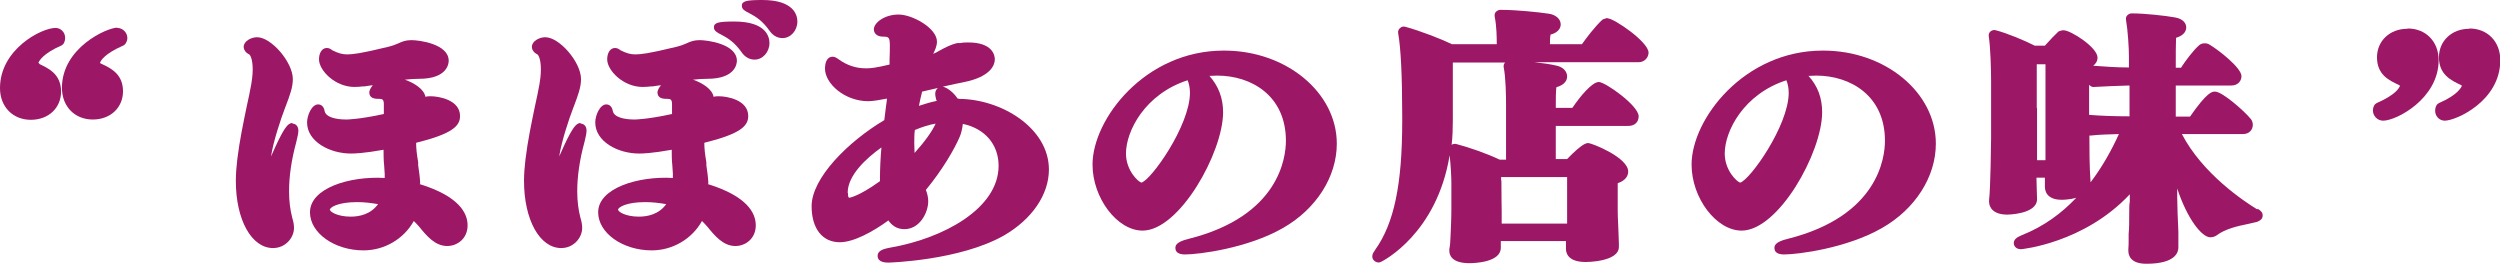
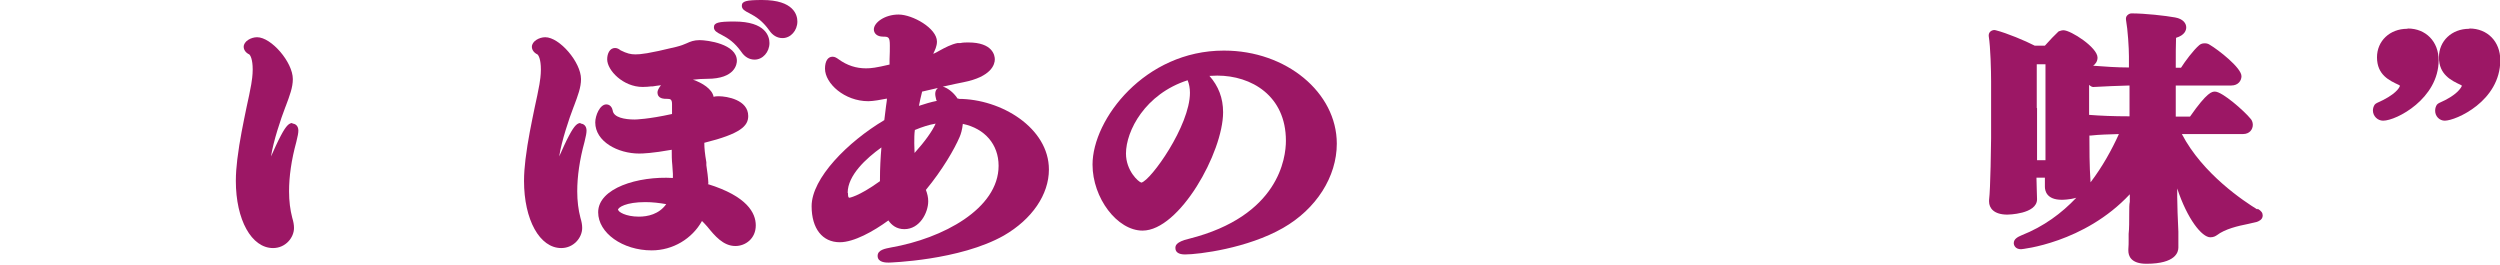
<svg xmlns="http://www.w3.org/2000/svg" id="_レイヤー_1" data-name="レイヤー_1" viewBox="0 0 85.97 9.11">
  <defs>
    <style>
      .cls-1 {
        fill: #9c1765;
      }
    </style>
  </defs>
-   <path class="cls-1" d="M1.36,2.19s-.03-.02-.04-.03c.03-.07.16-.32.78-.59.03-.01.06-.04.08-.06.04-.06.06-.13.06-.21,0-.19-.15-.34-.33-.34-.48,0-1.91.73-1.91,2.07,0,.64.44,1.09,1.06,1.09s1.04-.42,1.04-.97c0-.6-.43-.8-.75-.95Z" />
-   <path class="cls-1" d="M4.04.95c-.36,0-1.91.69-1.91,2.07,0,.64.44,1.09,1.06,1.09s1.04-.42,1.04-.97c0-.6-.43-.8-.75-.95-.02,0-.03-.02-.04-.03.02-.07.15-.31.79-.59.03-.01.06-.04.08-.06.04-.06.07-.13.07-.2,0-.19-.16-.35-.35-.35Z" />
-   <path class="cls-1" d="M14.45,6.31c-.01-.22-.04-.42-.07-.63v-.1c-.05-.29-.07-.48-.07-.67,1.25-.31,1.51-.58,1.51-.92,0-.56-.74-.68-1.01-.68-.06,0-.12,0-.18.02-.05-.27-.39-.48-.71-.59.17-.02.34-.03.49-.03.97,0,1.02-.52,1.02-.62,0-.58-1.02-.71-1.28-.71-.2,0-.32.05-.45.11-.09.04-.19.08-.35.12-.98.24-1.24.26-1.41.26-.16,0-.29-.03-.51-.14-.04-.03-.1-.08-.19-.08-.18,0-.27.19-.27.39,0,.38.55.95,1.22.95.11,0,.22-.01.3-.02,0,0,.05,0,.05,0,.08-.01.17-.03.28-.04-.08.1-.12.19-.12.24,0,.23.21.23.36.23.09,0,.14.03.14.18,0,.1,0,.19,0,.28,0,.02,0,.04,0,.06-.81.18-1.26.19-1.28.19-.35,0-.73-.07-.76-.31-.04-.19-.17-.21-.22-.21-.22,0-.38.38-.38.62,0,.66.78,1.07,1.51,1.07.12,0,.45-.01,1.12-.13,0,.18,0,.35.02.53,0,.1.02.2.02.3,0,.04,0,.09,0,.14-1.21-.07-2.57.35-2.57,1.18,0,.71.84,1.31,1.84,1.31.73,0,1.39-.4,1.73-1.01.06.06.12.12.18.19.26.32.55.67.97.67.34,0,.7-.25.7-.71,0-.42-.29-1-1.65-1.42ZM11.34,7.22c0-.09.28-.27.94-.27.25,0,.49.03.72.07-.25.35-.64.43-.94.43-.46,0-.71-.17-.71-.23Z" />
  <path class="cls-1" d="M10.06,4.23c-.11,0-.21.07-.4.43-.12.22-.23.48-.34.72.08-.53.34-1.3.49-1.69l.02-.05c.13-.35.24-.63.24-.92,0-.58-.74-1.44-1.23-1.44-.21,0-.46.14-.46.33,0,.11.08.21.19.26.04.03.12.17.12.52,0,.19-.03.4-.05.51-.04.24-.1.5-.16.78-.11.54-.24,1.14-.32,1.8-.03.25-.05.5-.05.74,0,1.34.54,2.31,1.28,2.31.43,0,.72-.36.72-.69,0-.11-.02-.22-.06-.35-.07-.27-.11-.57-.11-.91,0-.51.08-1.08.25-1.7.05-.2.07-.31.07-.39,0-.16-.1-.24-.21-.24Z" />
  <path class="cls-1" d="M19.97,4.23c-.11,0-.21.07-.4.43-.12.22-.23.48-.34.72.08-.53.34-1.3.49-1.69l.02-.05c.13-.35.24-.63.24-.92,0-.58-.74-1.44-1.23-1.44-.21,0-.46.14-.46.33,0,.11.08.21.19.26.04.03.12.17.12.52,0,.19-.03.4-.05.51-.04.24-.1.5-.16.78-.11.54-.24,1.14-.32,1.8-.03.25-.05.5-.05.74,0,1.34.54,2.31,1.28,2.31.43,0,.72-.36.72-.69,0-.11-.02-.22-.06-.35-.07-.27-.11-.57-.11-.91,0-.51.08-1.08.25-1.7.05-.2.07-.31.07-.39,0-.16-.1-.24-.21-.24Z" />
  <path class="cls-1" d="M24.36,6.31c-.01-.22-.04-.42-.07-.63v-.1c-.05-.29-.07-.48-.07-.67,1.25-.31,1.51-.58,1.51-.92,0-.56-.74-.68-1.01-.68-.06,0-.12,0-.18.02-.05-.27-.39-.48-.71-.59.17-.02.34-.03.49-.03.97,0,1.02-.52,1.02-.62,0-.58-1.02-.71-1.28-.71-.2,0-.32.05-.45.11-.09.04-.19.08-.35.12-.98.24-1.24.26-1.41.26-.16,0-.29-.03-.51-.14-.04-.03-.1-.08-.19-.08-.18,0-.27.19-.27.39,0,.38.55.95,1.22.95.11,0,.22-.01.3-.02,0,0,.05,0,.05,0,.08-.01.17-.03.28-.04-.08.1-.12.19-.12.24,0,.23.21.23.36.23.09,0,.14.03.14.18,0,.1,0,.19,0,.28,0,.02,0,.04,0,.06-.81.18-1.26.19-1.28.19-.35,0-.73-.07-.76-.31-.04-.19-.17-.21-.22-.21-.22,0-.38.38-.38.62,0,.66.78,1.07,1.51,1.07.12,0,.45-.01,1.12-.13,0,.18,0,.35.02.53,0,.1.02.2.02.3,0,.04,0,.09,0,.14-1.2-.07-2.57.35-2.57,1.18,0,.71.84,1.31,1.84,1.31.73,0,1.39-.4,1.73-1.01.06.06.12.12.18.19.26.32.55.67.97.67.34,0,.7-.25.7-.71,0-.42-.29-1-1.65-1.42ZM21.25,7.22c0-.09.28-.27.94-.27.25,0,.49.03.72.07-.25.35-.64.43-.94.43-.46,0-.71-.17-.71-.23Z" />
  <path class="cls-1" d="M32.98,3.39h-.05c-.15-.23-.37-.38-.51-.41.32-.07.58-.13.7-.15.98-.19,1.09-.62,1.09-.79,0-.13-.07-.58-.91-.58-.09,0-.18,0-.27.02h-.1c-.21.04-.44.16-.62.26-.07.04-.14.08-.19.1-.01,0-.02,0-.03.01.06-.12.13-.26.13-.42,0-.46-.84-.93-1.32-.93s-.85.28-.85.51c0,.13.1.25.32.25.19,0,.23.02.23.31,0,.13,0,.28-.01.47v.14s0,.03,0,.04c-.47.11-.63.13-.81.13-.34,0-.65-.1-.94-.31-.07-.05-.13-.09-.21-.09-.16,0-.26.15-.26.41,0,.51.67,1.12,1.49,1.12.16,0,.44-.05.64-.09,0,.08-.02.16-.03.25-.02.16-.04.32-.06.49-1.26.75-2.5,2-2.5,2.96,0,.77.37,1.24.97,1.24.48,0,1.15-.37,1.67-.75.11.16.28.3.55.3.53,0,.82-.57.82-.96,0-.13-.03-.26-.08-.39.57-.69.98-1.4,1.16-1.82.04-.09.09-.25.11-.45.76.16,1.23.71,1.23,1.44,0,1.48-1.92,2.5-3.7,2.81-.2.04-.46.08-.46.29,0,.23.29.23.38.23.02,0,2.44-.07,3.96-.93.97-.56,1.55-1.41,1.55-2.27,0-1.43-1.64-2.43-3.11-2.43ZM32.21,3.44v.03c-.2.04-.4.1-.61.17.03-.16.07-.33.11-.49l.52-.12s.01,0,.02,0c-.05.04-.09.1-.09.2,0,.09.04.19.04.22ZM32.18,4.24c-.12.27-.37.62-.73,1.02,0-.1-.01-.21-.01-.33,0-.17,0-.32.02-.46.24-.1.48-.18.72-.22ZM29.15,6.63c0-.6.63-1.18,1.16-1.56-.03.35-.05.72-.05,1.09v.07c-.75.54-1.06.57-1.05.57-.04,0-.05-.05-.05-.16Z" />
  <path class="cls-1" d="M42.08,1.74c-2.71,0-4.51,2.36-4.51,3.92,0,1.15.85,2.27,1.72,2.27,1.27,0,2.77-2.69,2.77-4.07,0-.49-.16-.9-.47-1.25.09,0,.18-.01.27-.01,1.17,0,2.36.69,2.36,2.24,0,.59-.24,2.59-3.33,3.37-.47.11-.47.25-.47.32,0,.14.11.22.33.22.47,0,2.15-.21,3.37-.91,1.14-.65,1.85-1.76,1.85-2.9,0-1.76-1.74-3.2-3.87-3.2ZM40.92,3.19c0,1.13-1.34,3.01-1.67,3.09-.1-.02-.53-.41-.53-1,0-.78.66-2.05,2.12-2.52.05.12.08.27.08.43Z" />
-   <path class="cls-1" d="M55.27.62s-.09.02-.13.04c-.02,0-.03.02-.05.03-.24.22-.55.63-.69.83h-1.1c0-.1,0-.22.02-.33.31-.08.35-.27.35-.35,0-.19-.18-.34-.42-.37-.33-.05-1.1-.13-1.59-.13h-.07c-.06,0-.11.03-.15.07-.04.04-.05.1-.04.16.07.35.07.75.07.9v.05h-1.54c-.37-.18-1.15-.48-1.61-.6-.06-.02-.13,0-.18.05-.05.04-.07.11-.06.17.09.5.14,1.46.14,2.87v.14c0,2.2-.28,3.53-.93,4.44,0,0-.03.05-.03.05-.04.05-.07.11-.07.19,0,.13.17.24.29.18.09-.04,1.93-.98,2.37-3.67.04.33.06.77.06.96v.87c0,.35-.02.77-.03.98,0,.11-.02.34-.04.41,0,.01,0,.05,0,.07,0,.13.07.42.69.42.18,0,1.08-.03,1.08-.53v-.23h2.24s0,.08,0,.11c0,.07,0,.12,0,.16,0,.14.07.45.68.45.01,0,1.14,0,1.14-.52h0s0-.06,0-.11c0-.09-.01-.22-.01-.29,0-.17-.03-.57-.03-.82,0,0,0-.35,0-.68,0-.1,0-.2,0-.29.29-.1.36-.27.36-.4,0-.49-1.26-.98-1.37-.98-.06,0-.2,0-.73.55h-.39v-.29c0-.25,0-.55,0-.85h2.5c.21,0,.35-.13.35-.33,0-.37-1.15-1.18-1.37-1.18-.24,0-.66.52-.91.89h-.57c0-.3,0-.56.02-.71.32-.09.37-.27.37-.37,0-.19-.16-.34-.4-.38-.17-.04-.43-.08-.72-.11h3.57c.22,0,.35-.17.35-.33,0-.37-1.19-1.18-1.41-1.18ZM51.62,6.21v-.12h2.27v1.36c0,.07,0,.16,0,.24h-2.25c0-.11,0-.21,0-.29v-.12s-.01-.62-.01-1.08ZM49.92,4.97c.03-.26.04-.54.04-.83v-.07c0-.19,0-.5,0-.84,0-.36,0-.75,0-1.08h1.8s0,0-.01.01c-.04.04-.05.1-.04.16.07.33.08,1.01.08,1.25v1.92h-.22c-.46-.22-1.08-.43-1.5-.54-.05-.01-.11,0-.15.03Z" />
-   <path class="cls-1" d="M62.68,1.74c-2.71,0-4.51,2.36-4.51,3.92,0,1.15.85,2.27,1.72,2.27,1.27,0,2.77-2.69,2.77-4.07,0-.49-.15-.9-.47-1.25.09,0,.18-.01.27-.01,1.17,0,2.36.69,2.36,2.24,0,.59-.24,2.59-3.33,3.37-.47.11-.47.25-.47.32,0,.14.11.22.33.22.47,0,2.15-.21,3.37-.91,1.14-.65,1.85-1.76,1.85-2.9,0-1.76-1.74-3.2-3.87-3.2ZM61.51,3.19c0,1.13-1.34,3.01-1.67,3.09-.1-.02-.53-.41-.53-1,0-.78.66-2.05,2.12-2.52.05.12.08.27.08.43Z" />
  <path class="cls-1" d="M77.62,7.2c-.44-.27-1.87-1.21-2.59-2.59h2.1c.23,0,.34-.16.34-.32,0-.09-.04-.17-.08-.21-.21-.26-.97-.93-1.22-.93-.1,0-.26,0-.86.86h-.49c0-.19,0-.38,0-.57,0-.17,0-.33,0-.5h1.91c.24,0,.35-.17.35-.32,0-.29-.8-.91-1.09-1.08-.07-.05-.14-.05-.17-.05-.04,0-.12,0-.19.06-.21.18-.49.56-.63.78h-.18c0-.46,0-.83.01-1.03.3-.09.35-.26.35-.36,0-.13-.1-.29-.38-.34-.33-.06-1.04-.14-1.5-.14-.06,0-.11.03-.15.07-.04.04-.05.1-.04.16.06.33.1.96.1,1.25v.38c-.42,0-.83-.03-1.23-.06.08-.06.15-.15.15-.28,0-.35-.92-.94-1.17-.94-.06,0-.11.02-.14.03-.02,0-.04.02-.05.03-.1.09-.29.29-.45.47h-.35c-.33-.17-.95-.43-1.34-.53-.06-.02-.13,0-.18.04s-.07.11-.06.17c.06.37.08,1.19.08,1.54v1.97c0,.11-.02,1.74-.07,2.12,0,0,0,.04,0,.05,0,.22.16.45.63.45,0,0,1.02-.01,1.02-.53,0-.15-.02-.53-.02-.74h.29c0,.11,0,.21,0,.31,0,.14.06.45.58.45.02,0,.26,0,.5-.07-.5.53-1.12.99-1.88,1.29-.14.06-.27.13-.27.27,0,.07.05.21.25.21.02,0,2.17-.21,3.74-1.89v.26c-.02.08-.02.23-.02.4,0,.25,0,.54-.02.7,0,.08,0,.15,0,.22,0,.1,0,.19-.01.31v.05c0,.17.08.45.62.45,1.02,0,1.1-.41,1.1-.56,0-.06,0-.16,0-.26,0-.1,0-.21,0-.28-.02-.38-.04-.99-.04-1.19v-.3c.35,1.06.85,1.68,1.14,1.68.12,0,.19-.05.22-.07.29-.22.73-.32,1.08-.39.1-.02.18-.04.3-.07.05-.02.2-.07.2-.22,0-.09-.05-.16-.17-.23ZM70.04,3.71c0-.56,0-1.16,0-1.5h.3v2.45c0,.19,0,.42,0,.62,0,.08,0,.16,0,.23h-.29c0-.11,0-.21,0-.3v-1.49ZM72.86,4.62c-.24.53-.56,1.11-.97,1.65-.04-.58-.04-1.16-.04-1.61.02,0,.04,0,.06,0,.25-.03.63-.04.95-.05ZM71.83,2.91s.03.03.05.04c.04.03.08.05.14.04.31-.02.85-.04,1.21-.05v1.06c-.56,0-1.01-.02-1.39-.05,0-.28,0-.63,0-.95v-.1Z" />
  <path class="cls-1" d="M82.78.99c-.6,0-1.04.42-1.04.98,0,.61.43.8.75.95.01,0,.03.02.04.03-.02.07-.15.31-.79.59-.03.01-.06.04-.08.06-.04.06-.06.13-.06.2,0,.19.16.35.35.35.46,0,1.91-.76,1.91-2.08,0-.64-.44-1.09-1.06-1.09Z" />
  <path class="cls-1" d="M84.91.99c-.6,0-1.04.42-1.04.98,0,.6.43.8.75.95.01,0,.03.02.04.03-.03.07-.16.32-.78.59-.03.01-.06.04-.08.06-.04.06-.06.13-.06.21,0,.19.15.34.33.34.38,0,1.91-.67,1.91-2.08,0-.64-.44-1.09-1.06-1.09Z" />
  <path class="cls-1" d="M25.25.74c-.55,0-.7.04-.7.2,0,.12.11.18.25.25.25.13.46.27.69.59.12.18.28.27.46.27.28,0,.51-.26.51-.57,0-.22-.12-.74-1.21-.74Z" />
  <path class="cls-1" d="M26.21,0c-.55,0-.7.04-.7.2,0,.12.11.18.25.25.25.13.46.27.69.59.12.18.28.27.46.27.28,0,.51-.26.51-.57,0-.22-.12-.74-1.21-.74Z" />
</svg>